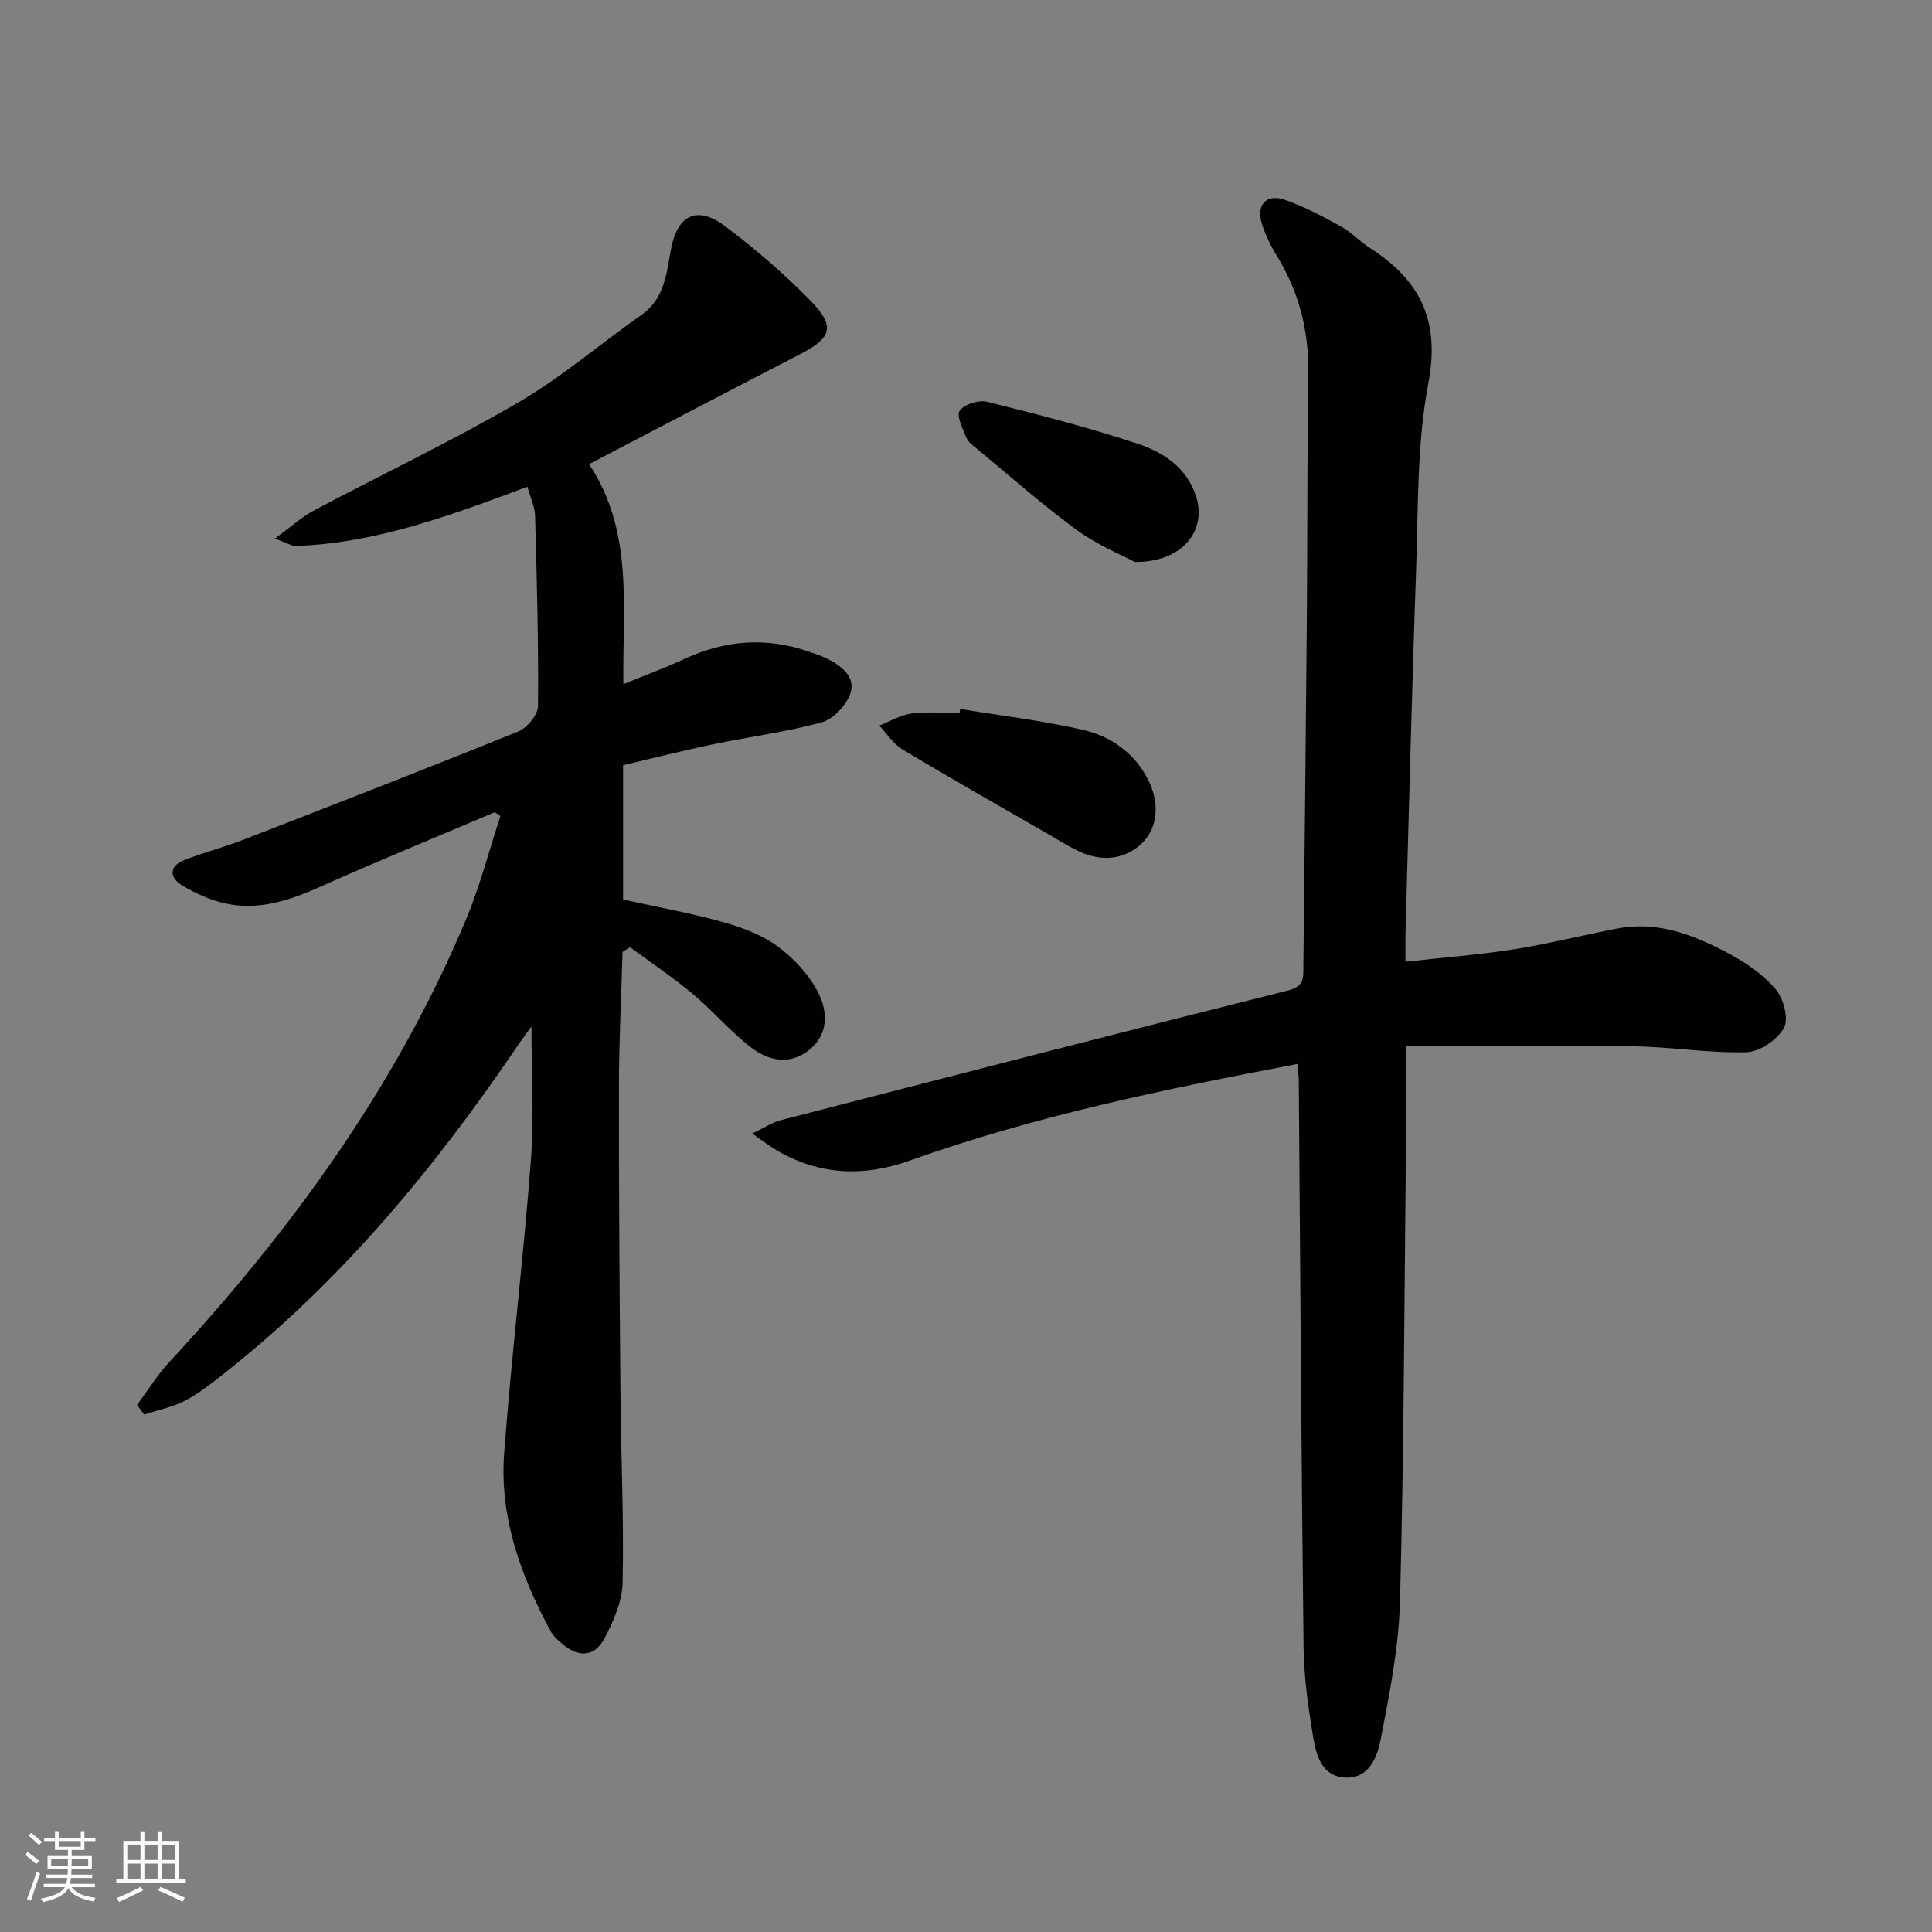
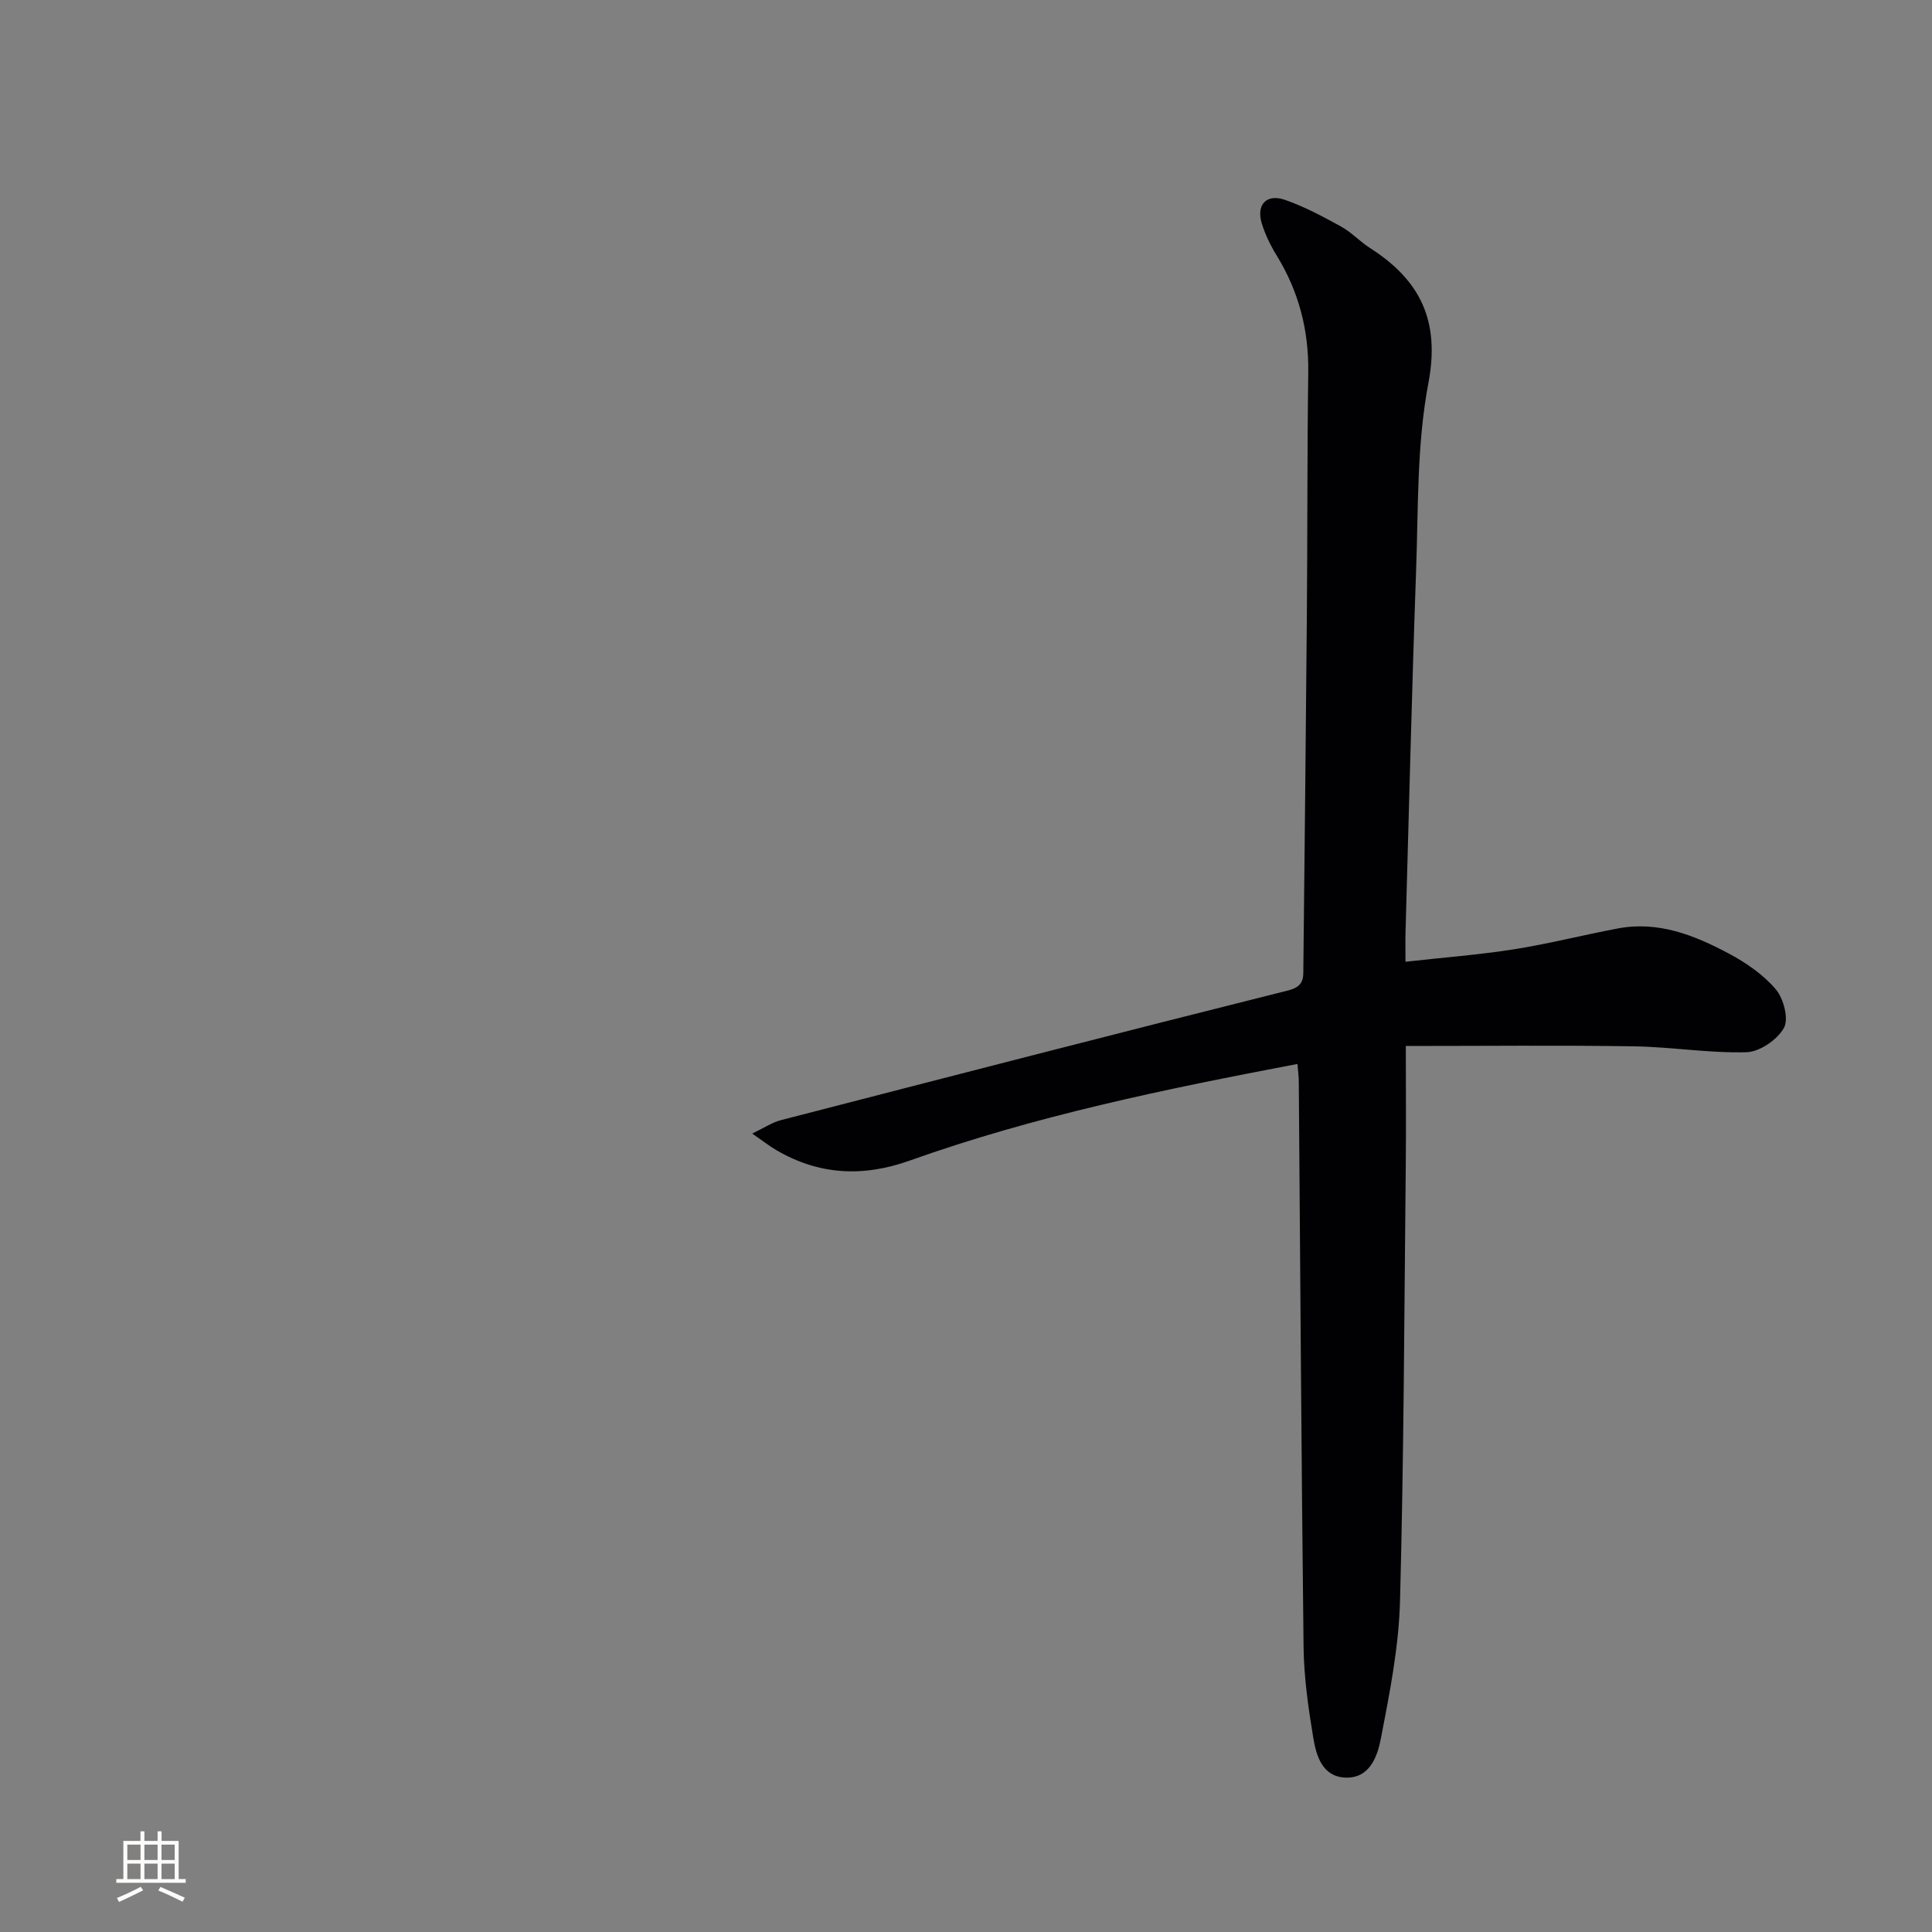
<svg xmlns="http://www.w3.org/2000/svg" enable-background="new 0 0 400 400" viewBox="0 0 400 400">
  <rect x="0" y="0" width="400" height="400" fill="#808080" stroke="none" />
  <g fill="#010104">
-     <path d="m28.38 290.88c2.21-2.98 4.18-6.19 6.68-8.89 25.29-27.28 46.9-57.03 61.38-91.52 2.92-6.95 4.8-14.33 7.17-21.51-.39-.27-.79-.53-1.18-.8-12 5.1-24.07 10.05-35.98 15.37-6.37 2.84-12.78 5.05-19.75 3.53-3.15-.69-6.28-2.1-9.05-3.79-2.55-1.56-2.7-3.93.47-5.19 4-1.58 8.2-2.64 12.2-4.2 19.03-7.38 38.06-14.77 56.98-22.44 1.84-.75 4.08-3.45 4.09-5.27.11-13.13-.24-26.27-.61-39.4-.05-1.89-.97-3.75-1.59-5.99-15.86 5.91-31.24 11.66-47.88 12.26-.89.03-1.8-.6-4.41-1.53 3.32-2.42 5.51-4.44 8.06-5.8 14.07-7.48 28.51-14.33 42.27-22.34 9.01-5.24 17.03-12.16 25.6-18.19 4.81-3.39 5.16-8.62 6.1-13.62 1.33-7.03 5.34-9.08 11.13-4.77 6.24 4.65 12.19 9.82 17.65 15.36 5.34 5.43 4.53 7.8-2.08 11.2-14.31 7.37-28.56 14.86-43.67 22.75 9.3 14.03 6.88 29.59 7.1 45.55 4.51-1.85 8.65-3.37 12.64-5.22 8.39-3.9 16.92-4.58 25.69-1.54 1.4.49 2.84.93 4.15 1.62 2.96 1.56 5.79 3.88 4.41 7.36-.94 2.37-3.52 5.07-5.88 5.71-7.34 1.98-14.95 2.96-22.42 4.51-6.13 1.28-12.21 2.83-18.65 4.34v27.8c7.29 1.61 14.14 2.84 20.82 4.72 3.95 1.11 8.04 2.66 11.29 5.07 3.34 2.48 6.46 5.86 8.32 9.54 1.93 3.83 2.19 8.56-1.92 11.84-4.05 3.23-8.43 2.21-12-.53-4.33-3.33-7.92-7.61-12.12-11.12-4.12-3.44-8.61-6.44-12.94-9.63-.52.32-1.04.64-1.56.96-.27 9.36-.74 18.73-.75 28.09-.02 21.16.13 42.31.32 63.47.11 12.98.72 25.96.45 38.93-.08 3.92-1.86 8.04-3.74 11.61-2.06 3.89-5.4 4.05-8.72 1.2-.88-.75-1.85-1.55-2.38-2.54-6.24-11.54-10.69-23.73-9.69-37.01 1.52-20.2 3.99-40.32 5.53-60.51.69-9.08.12-18.26.12-27.78-.86 1.18-1.86 2.49-2.78 3.85-17.18 25.34-36.51 48.76-60.69 67.84-2.61 2.06-5.24 4.19-8.16 5.72-2.63 1.38-5.68 1.98-8.54 2.92-.51-.66-.99-1.32-1.48-1.99z" />
    <path d="m268.62 220.28c-27.28 5.19-54.24 10.72-80.25 20-9.7 3.46-18.84 3.02-27.71-2.2-1.37-.81-2.64-1.8-4.92-3.39 2.56-1.23 4.14-2.31 5.88-2.76 35.01-9.04 70.01-18.09 105.08-26.87 3.46-.87 3.12-2.76 3.15-5.02.26-24.14.52-48.29.72-72.43.14-16.83.06-33.65.29-50.48.12-8.74-1.94-16.74-6.51-24.18-1.29-2.11-2.42-4.4-3.13-6.76-1.15-3.82 1.01-6.13 4.79-4.82 4.04 1.4 7.88 3.46 11.64 5.53 2.16 1.19 3.91 3.12 6.01 4.46 10.35 6.63 14.54 15.01 12.07 27.98-2.4 12.63-2.08 25.82-2.54 38.78-.89 24.95-1.48 49.9-2.19 74.85-.05 1.8-.01 3.61-.01 6.15 7.84-.88 15.24-1.44 22.54-2.59 7.2-1.14 14.29-2.96 21.46-4.31 8.34-1.57 15.81 1.4 22.9 5.18 3.59 1.91 7.18 4.37 9.77 7.43 1.62 1.91 2.72 6.13 1.68 7.99-1.36 2.44-5.01 4.95-7.74 5.03-7.76.22-15.56-1.1-23.35-1.22-15.39-.24-30.79-.07-47.19-.07 0 8.25.07 16.37-.01 24.48-.31 30.14-.39 60.29-1.19 90.42-.25 9.54-2.15 19.1-3.97 28.52-.71 3.67-2.33 8.31-7.43 8.05-4.73-.25-5.95-4.56-6.57-8.29-1.03-6.2-1.92-12.49-2-18.76-.46-38.97-.68-77.94-.99-116.91.01-1.16-.16-2.3-.28-3.79z" />
-     <path d="m198.79 146.78c8.47 1.4 17.03 2.4 25.38 4.32 5.75 1.32 10.62 4.68 13.49 10.24 2.45 4.74 2.09 9.81-.97 12.98-3.37 3.5-8.24 4.29-13.21 1.98-2.1-.97-4.07-2.22-6.08-3.38-10.19-5.88-20.43-11.68-30.52-17.73-1.92-1.15-3.24-3.28-4.84-4.96 2.21-.87 4.37-2.2 6.66-2.5 3.27-.43 6.64-.11 9.96-.11.04-.28.08-.56.13-.84z" />
-     <path d="m234.96 116.35c-2.58-1.39-7.67-3.44-11.97-6.58-7.22-5.28-13.95-11.25-20.86-16.96-.76-.63-1.69-1.29-2.03-2.15-.73-1.86-2.15-4.55-1.41-5.61.92-1.34 3.93-2.29 5.65-1.87 10.43 2.59 20.85 5.28 31.05 8.64 5.33 1.75 10.24 4.88 12.22 10.85 2.31 6.99-2.58 13.74-12.65 13.68z" />
  </g>
-   <path d="m5.17 384 .55-.58c.85.61 1.65 1.24 2.4 1.87l-.59.64c-.83-.73-1.62-1.38-2.36-1.93m1.22 9.53-.82-.34c.71-1.76 1.37-3.64 1.98-5.63.24.13.5.25.76.36-.6 1.67-1.24 3.54-1.92 5.61m-.5-13.5.57-.54c.56.44 1.31 1.06 2.26 1.87l-.64.64c-.68-.66-1.41-1.32-2.19-1.97m3.25.46h2.24v-1.36h.77v1.36h4.57v-1.36h.76v1.36h2.28v.69h-2.28v1.84h-2.64v1.26h4.18v2.64h-4.21c0 .45-.02.86-.05 1.21h4.32v.69h-4.38c-.04.34-.1.75-.19 1.22h5.15v.69h-4.82c.87 1.19 2.51 1.92 4.93 2.19-.17.31-.3.57-.37.76-2.77-.49-4.52-1.41-5.26-2.76-.56 1.26-2.3 2.23-5.24 2.9-.12-.25-.26-.48-.43-.72 2.73-.55 4.38-1.34 4.96-2.38h-4.38v-.69h4.65c.1-.38.17-.79.21-1.22h-4.32v-.69h4.4c.03-.34.05-.75.05-1.21h-4.2v-2.64h4.23v-1.26h-2.69v-1.84h-2.24zm1.46 4.46v1.29h3.45c.01-.4.02-.57.01-.53v-.32-.45h-3.46zm1.55-2.59h4.57v-1.19h-4.57zm6.11 2.59h-3.42v.77c-.01.19-.01.37-.02.53h3.44z" fill="#fcfbfa" />
  <path d="m32.63 379.16h.82v1.98h3.54v7.89h1.46v.78h-14.37v-.78h1.46v-7.89h3.54v-1.98h.82v1.98h2.73zm-3.49 11.48.5.73c-1.61.82-3.28 1.63-5 2.41-.13-.27-.28-.55-.44-.82 1.75-.72 3.4-1.49 4.94-2.32m-2.78-5.55h2.73v-3.18h-2.73zm0 3.95h2.73v-3.2h-2.73zm3.54-3.95h2.73v-3.18h-2.73zm0 3.95h2.73v-3.2h-2.73zm7.89 4.68c-1.84-.92-3.51-1.7-5.02-2.32l.45-.73c1.89.8 3.57 1.55 5.04 2.23zm-1.62-11.81h-2.73v3.18h2.73zm-2.73 7.13h2.73v-3.2h-2.73z" fill="#fcfbfa" />
</svg>